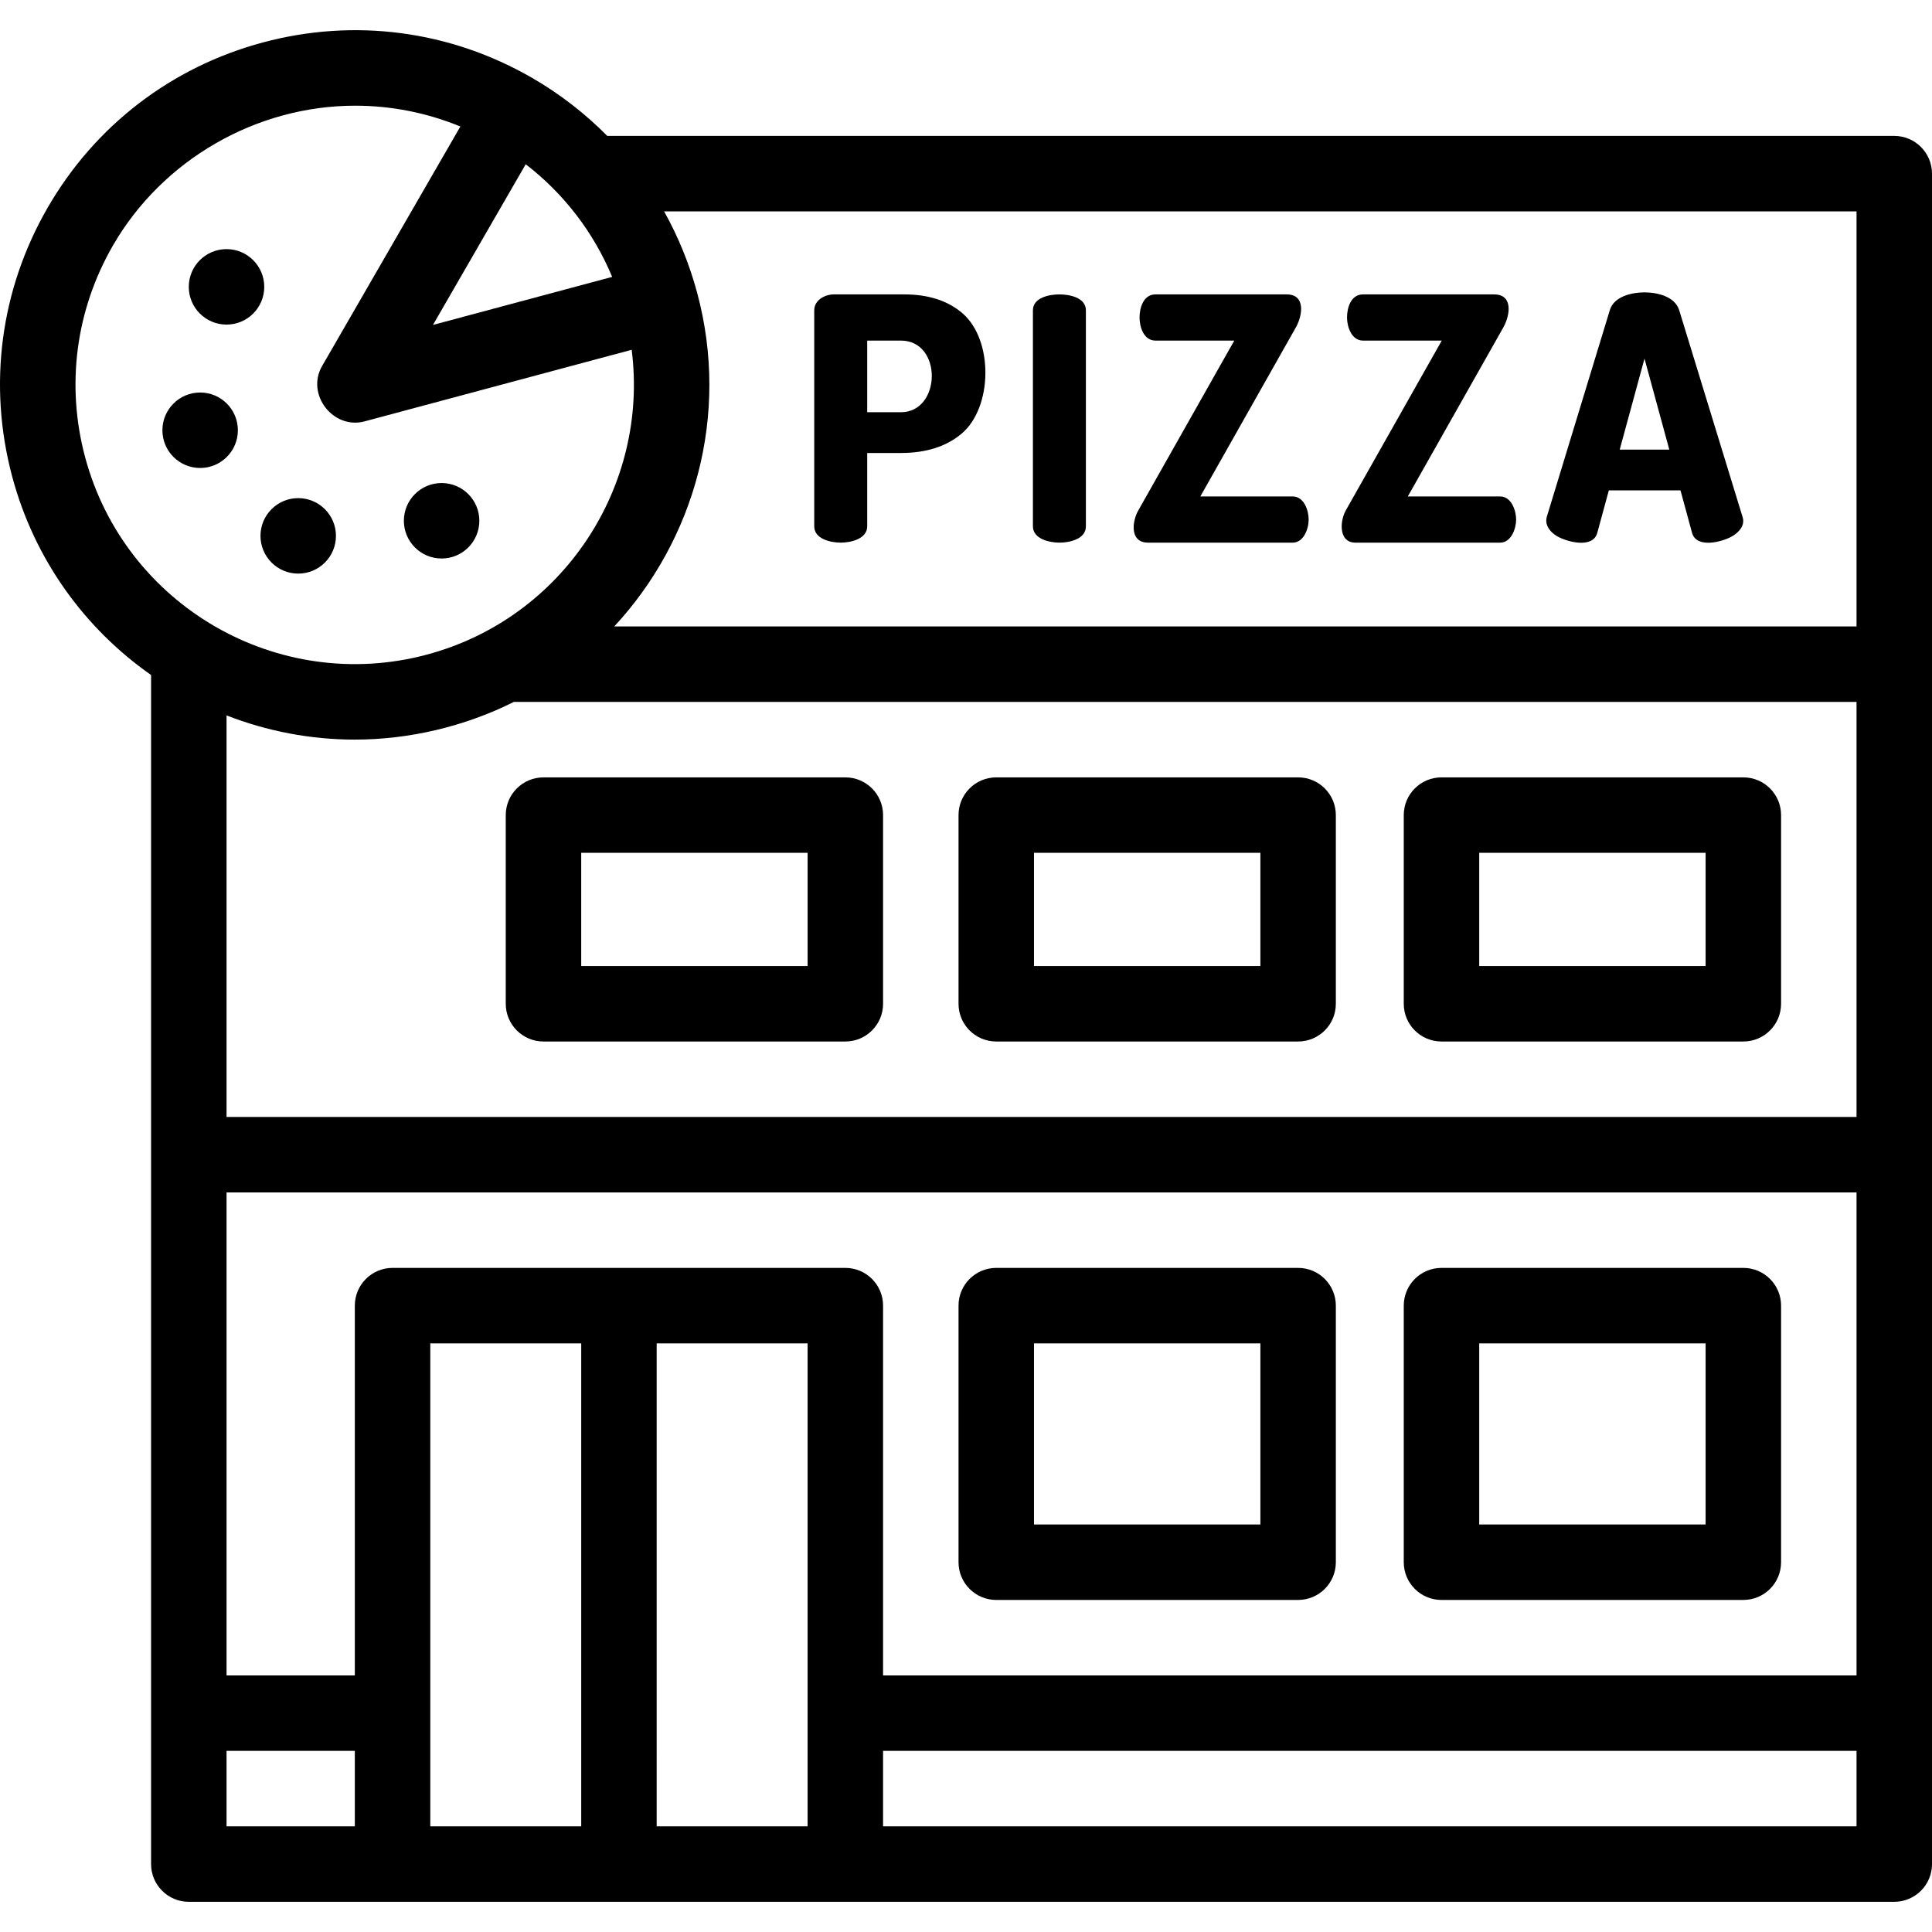
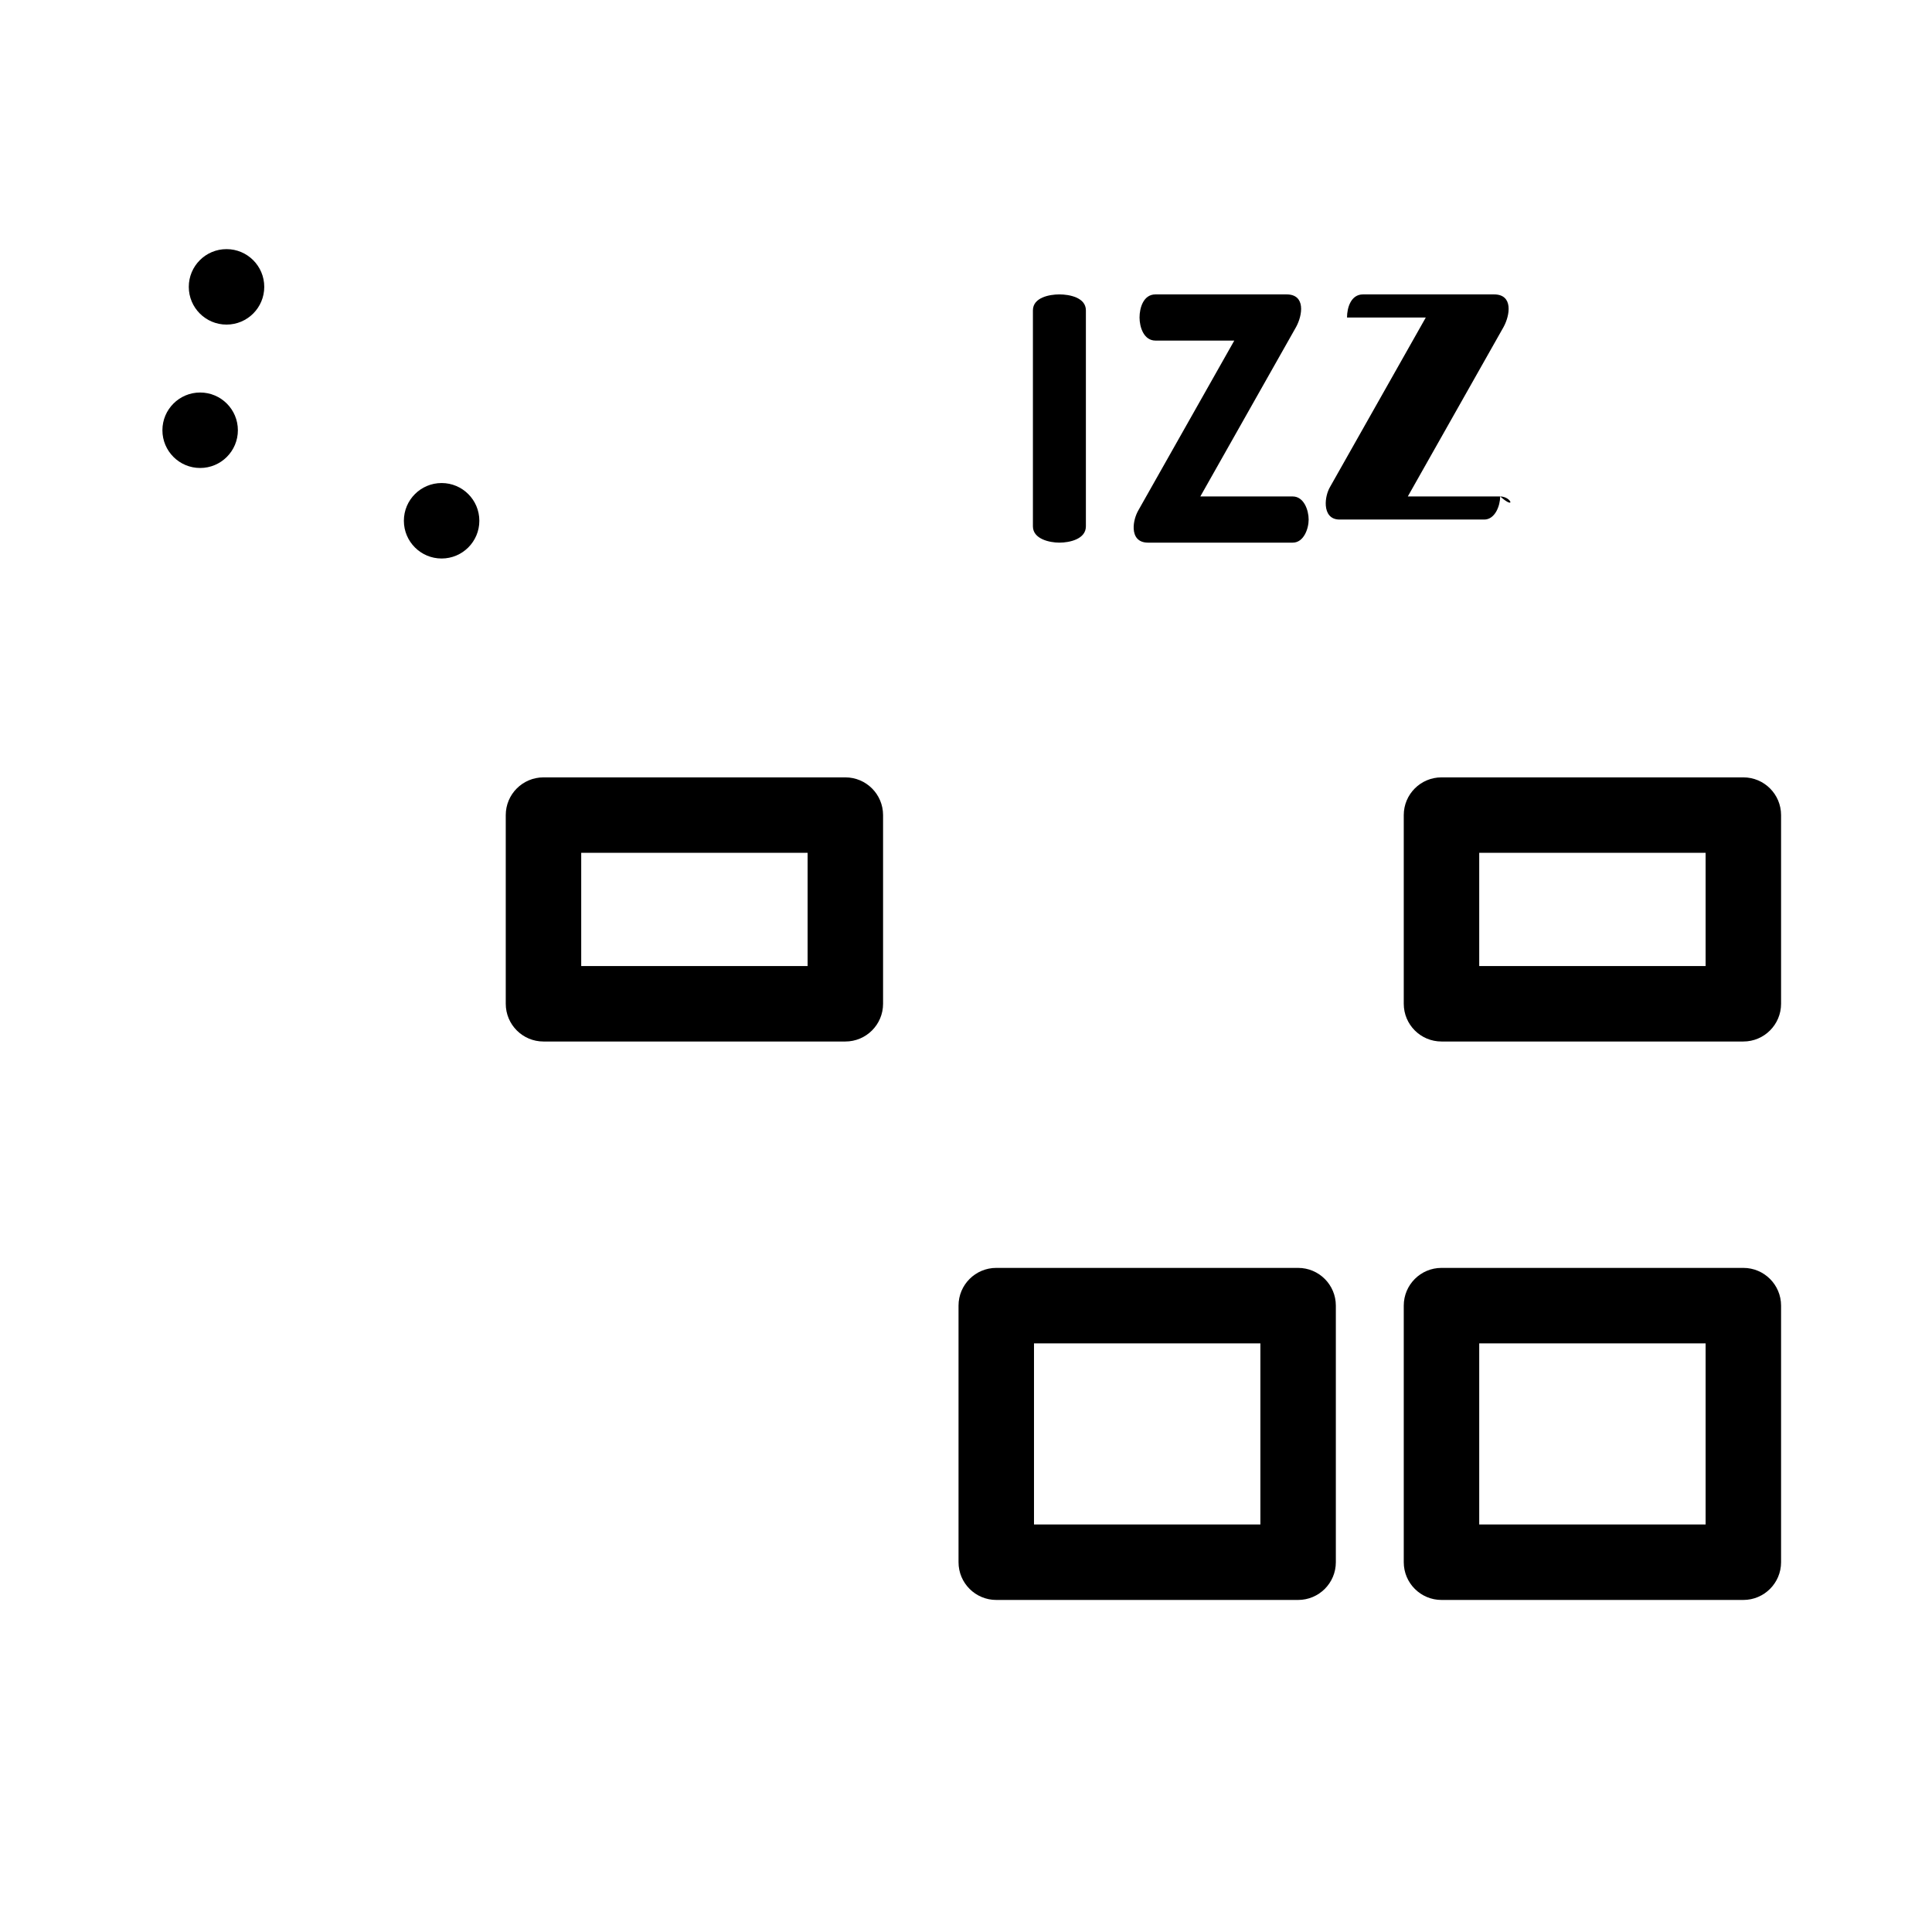
<svg xmlns="http://www.w3.org/2000/svg" id="Capa_1" x="0px" y="0px" viewBox="0 0 512 512" style="enable-background:new 0 0 512 512;" xml:space="preserve">
  <g>
    <g>
-       <path d="M502.001,36.019H160.929c-5.858-5.922-12.528-11.114-19.937-15.391l-0.014-0.007 C119.242,8.077,93.924,4.747,69.685,11.245c-24.245,6.499-44.508,22.05-57.058,43.789C0.078,76.773-3.254,102.1,3.244,126.346 c5.934,22.139,19.349,40.312,36.793,52.54V494c0,5.522,4.477,10,9.999,10h451.965c5.523,0,9.999-4.477,9.999-10V46.019 C512,40.497,507.523,36.019,502.001,36.019z M492.001,56.019v109.995H162.784c21.265-22.927,30.672-55.955,21.996-88.326 c-2.053-7.661-5.015-14.921-8.786-21.669H492.001z M492.001,296.009H60.035V189.591c10.699,4.167,22.209,6.412,33.998,6.412 c14.477,0,29.21-3.503,42.141-9.99h355.827V296.009z M162.232,73.379l-47.491,12.729l24.581-42.583 C149.453,51.339,157.304,61.57,162.232,73.379z M22.561,121.168c-5.115-19.086-2.492-39.022,7.386-56.135 c13.1-22.694,37.986-37.024,64.185-37.024c9.53,0,18.971,1.859,27.87,5.517c0,0-36.551,63.32-36.65,63.491 c-4.321,7.485,2.925,16.878,11.248,14.658l70.801-18.977c4.61,36.117-18.116,71.09-54.239,80.773 C73.764,184.033,33.12,160.567,22.561,121.168z M60.035,484.001v-19.999h33.997v19.999H60.035z M154.028,484.001h-39.997V356.006 h39.997V484.001z M214.023,484.001h-39.997V356.006h39.997V484.001z M224.023,336.006H104.032c-5.523,0-9.999,4.477-9.999,10 v97.996H60.035V316.008h431.966v127.994H234.022v-97.996C234.022,340.484,229.545,336.006,224.023,336.006z M492.002,484.001 h-257.98v-19.999h257.98V484.001z" />
-     </g>
+       </g>
  </g>
  <g>
    <g>
      <path d="M344.013,336.006h-79.994c-5.522,0-9.999,4.477-9.999,10v67.997c0,5.523,4.477,10,9.999,10h79.994 c5.523,0,9.999-4.477,9.999-10v-67.997C354.012,340.484,349.535,336.006,344.013,336.006z M334.014,404.004h-59.995v-47.998 h59.995V404.004z" />
    </g>
  </g>
  <g>
    <g>
      <path d="M462.004,336.006H382.01c-5.523,0-9.999,4.477-9.999,10v67.997c0,5.523,4.477,10,9.999,10h79.994 c5.522,0,9.999-4.477,9.999-10v-67.997C472.003,340.484,467.526,336.006,462.004,336.006z M452.004,404.004h-59.995v-47.998 h59.995V404.004z" />
    </g>
  </g>
  <g>
    <g>
      <path d="M224.023,206.012h-79.994c-5.523,0-9.999,4.477-9.999,10v49.998c0,5.522,4.477,10,9.999,10h79.994 c5.523,0,9.999-4.477,9.999-10v-49.998C234.022,210.49,229.545,206.012,224.023,206.012z M214.023,256.01h-59.995v-29.999h59.995 V256.01z" />
    </g>
  </g>
  <g>
    <g>
-       <path d="M344.013,206.011h-79.994c-5.522,0-9.999,4.477-9.999,10v49.998c0,5.523,4.477,10,9.999,10h79.994 c5.523,0,9.999-4.477,9.999-10v-49.998C354.012,210.489,349.535,206.011,344.013,206.011z M334.014,256.01h-59.995v-29.999h59.995 V256.01z" />
-     </g>
+       </g>
  </g>
  <g>
    <g>
      <path d="M462.004,206.011H382.01c-5.523,0-9.999,4.477-9.999,10v49.998c0,5.523,4.477,10,9.999,10h79.994 c5.522,0,9.999-4.477,9.999-10v-49.998C472.003,210.489,467.526,206.011,462.004,206.011z M452.004,256.01h-59.995v-29.999h59.995 V256.01z" />
    </g>
  </g>
  <g>
    <g>
-       <path d="M255.061,83.013c-3.87-3.329-9.015-4.994-15.434-4.994h-18.628c-2.401,0-5.219,1.498-5.219,4.231 c0,0.383,0,57.236,0,57.236c0,3.367,4.379,4.32,7.019,4.32c2.619,0,7.02-0.969,7.02-4.32c0-0.021,0-19.439,0-19.439h8.909 c6.66,0,12.014-1.695,16.063-5.086C263.109,107.997,263.314,90.114,255.061,83.013z M238.728,109.246c-0.014,0-8.909,0-8.909,0 V90.258h8.909C249.86,90.258,249.479,109.246,238.728,109.246z" />
-     </g>
+       </g>
  </g>
  <g>
    <g>
      <path d="M280.754,78.019c-2.617,0-7.021,0.81-7.021,4.23c0,0.308,0,57.237,0,57.237c0.001,3.347,4.385,4.32,7.02,4.32 c2.648,0,7.019-0.911,7.019-4.322c0-0.402,0-57.236,0-57.236C287.772,78.838,283.38,78.019,280.754,78.019z" />
    </g>
  </g>
  <g>
    <g>
      <path d="M342.578,131.566c-0.094,0-24.478,0-24.478,0l25.378-44.908c1.718-3.133,2.577-8.639-2.521-8.639 c-0.19,0-34.737,0-34.737,0c-3.194,0-4.229,3.556-4.229,6.12c0,2.547,1.124,6.12,4.229,6.12c0.08,0,20.879,0,20.879,0 l-25.379,44.907c-0.798,1.362-1.361,3.268-1.28,4.943c0.098,2.015,1.127,3.697,3.802,3.697c0.237,0,38.336,0,38.336,0 c2.929,0,4.23-3.683,4.23-6.12C346.808,135.229,345.559,131.566,342.578,131.566z" />
    </g>
  </g>
  <g>
    <g>
-       <path d="M397.562,131.567c-0.126,0-24.478,0-24.478,0l25.378-44.908c1.719-3.136,2.599-8.639-2.52-8.639 c-0.184,0-34.737,0-34.737,0c-3.169,0-4.23,3.493-4.23,6.12c0,2.485,1.219,6.12,4.23,6.12c0.051,0,20.878,0,20.878,0 l-25.378,44.907c-0.755,1.288-1.252,3.22-1.121,4.931c0.154,2.005,1.17,3.708,3.644,3.708c0.343,0,38.335,0,38.335,0 c2.897,0,4.229-3.704,4.229-6.12C401.792,135.274,400.506,131.567,397.562,131.567z" />
+       <path d="M397.562,131.567c-0.126,0-24.478,0-24.478,0l25.378-44.908c1.719-3.136,2.599-8.639-2.52-8.639 c-0.184,0-34.737,0-34.737,0c-3.169,0-4.23,3.493-4.23,6.12c0.051,0,20.878,0,20.878,0 l-25.378,44.907c-0.755,1.288-1.252,3.22-1.121,4.931c0.154,2.005,1.17,3.708,3.644,3.708c0.343,0,38.335,0,38.335,0 c2.897,0,4.229-3.704,4.229-6.12C401.792,135.274,400.506,131.567,397.562,131.567z" />
    </g>
  </g>
  <g>
    <g>
-       <path d="M461.818,137.056c-0.039-0.128-16.829-54.898-16.829-54.898c-1.162-3.616-5.84-4.679-9.18-4.679 c-3.294,0-8.067,1.033-9.179,4.679c-0.044,0.144-16.739,54.898-16.739,54.898c-0.086,0.34-0.121,0.67-0.114,0.99 c0.043,1.756,1.384,3.186,2.86,4.05c2.548,1.491,9.491,3.413,10.664-0.899c0.015-0.056,3.059-11.25,3.059-11.25h18.989l3.06,11.25 c1.176,4.269,8.046,2.431,10.664,0.899C460.87,141.045,462.488,139.244,461.818,137.056z M429.241,119.147l6.569-24.118 l6.57,24.118H429.241z" />
-     </g>
+       </g>
  </g>
  <g>
    <g>
      <circle cx="117.03" cy="138.01" r="10" />
    </g>
  </g>
  <g>
    <g>
-       <circle cx="79.03" cy="142.01" r="10" />
-     </g>
+       </g>
  </g>
  <g>
    <g>
      <circle cx="53.04" cy="114.02" r="10" />
    </g>
  </g>
  <g>
    <g>
      <circle cx="60.03" cy="76.02" r="10" />
    </g>
  </g>
  <g> </g>
  <g> </g>
  <g> </g>
  <g> </g>
  <g> </g>
  <g> </g>
  <g> </g>
  <g> </g>
  <g> </g>
  <g> </g>
  <g> </g>
  <g> </g>
  <g> </g>
  <g> </g>
  <g> </g>
</svg>